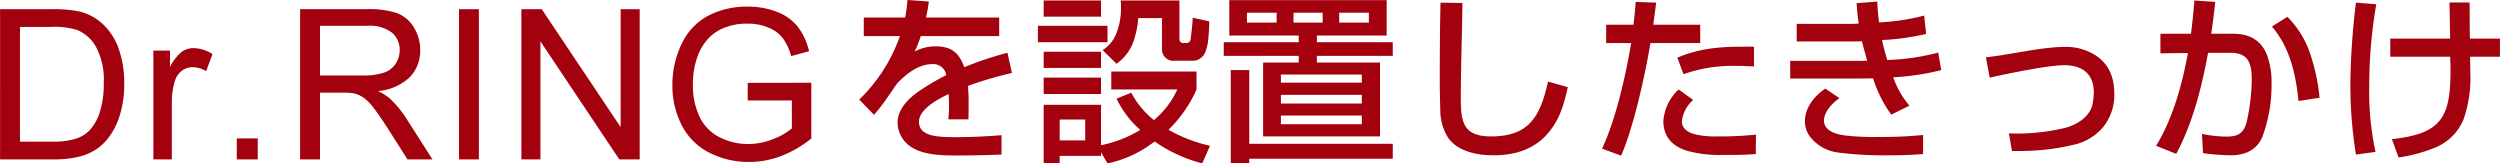
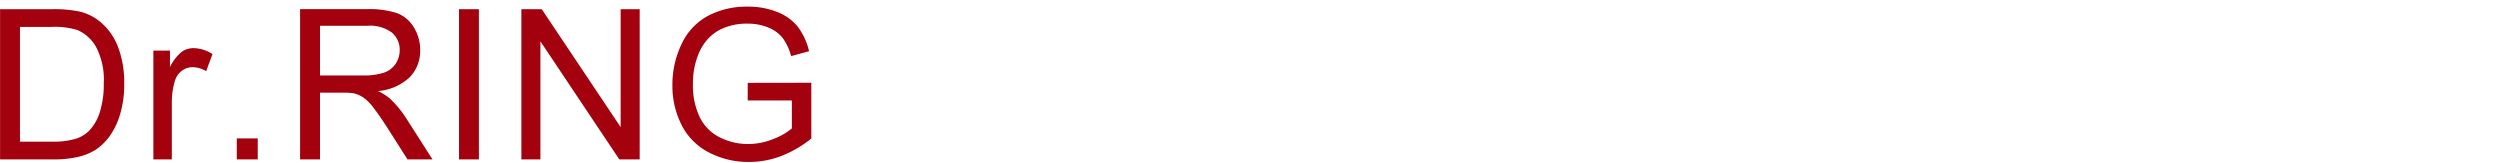
<svg xmlns="http://www.w3.org/2000/svg" id="outline--dr-ring--h2-01.svg" width="417.062" height="27.25" viewBox="0 0 417.062 27.25">
  <defs>
    <style>
      .cls-1 {
        fill: #a3010e;
        fill-rule: evenodd;
      }
    </style>
  </defs>
-   <path id="を設置したきっかけ" class="cls-1" d="M624.468,875.741h-6.9v3.09h6.03a27.3,27.3,0,0,1-6.78,10.589l2.46,2.55a32,32,0,0,0,2.28-2.97c0.57-.779,1.05-1.529,1.56-2.249,1.65-1.77,3.72-3.24,5.85-3.24a2.208,2.208,0,0,1,2.37,1.83,38.863,38.863,0,0,0-4.8,2.85c-1.62,1.169-3.33,2.909-3.33,5.069a4.86,4.86,0,0,0,1.95,3.84c2.07,1.62,5.52,1.65,8.1,1.65,2.43,0,4.86-.06,7.29-0.15v-3.24c-2.49.21-5.01,0.33-7.5,0.33-2.939,0-6.269-.03-6.269-2.55,0-2.16,3.27-3.84,4.95-4.649,0.03,0.659.06,1.319,0.06,1.979a18.847,18.847,0,0,1-.12,2.25h3.359c0.03-.99.03-1.98,0.03-2.97a25.308,25.308,0,0,0-.12-2.609,64.25,64.25,0,0,1,7.35-2.16l-0.75-3.36a54.765,54.765,0,0,0-7.2,2.4c-0.87-2.43-2.189-3.48-4.8-3.48a7.388,7.388,0,0,0-3.48.87,19.221,19.221,0,0,0,1.02-2.58h13.079v-3.09H627.948c0.21-.93.36-1.74,0.48-2.67l-3.57-.27A23.878,23.878,0,0,1,624.468,875.741Zm23.11-2.85v2.7h9.57v-2.7h-9.57Zm12.84,0a8.861,8.861,0,0,1,.06,1.26,11.621,11.621,0,0,1-.66,3.93,5.79,5.79,0,0,1-2.4,3.09l2.31,2.28a7.8,7.8,0,0,0,2.61-3.15,14.63,14.63,0,0,0,1.02-4.47h3.959v5.16a1.9,1.9,0,0,0,2.16,1.95h2.76a2.234,2.234,0,0,0,2.31-1.47,6.784,6.784,0,0,0,.48-2.07c0.12-1.11.18-2.37,0.18-3.03l-2.76-.6c-0.03.87-.24,2.79-0.36,3.6a0.678,0.678,0,0,1-.66.63h-0.51a0.65,0.65,0,0,1-.69-0.75v-6.36h-9.809Zm-13.8,4.23v2.73h11.61v-2.73h-11.61Zm0.96,4.32v2.7h9.57v-2.7h-9.57Zm9.57,16.769,1.08,1.86a19.1,19.1,0,0,0,7.859-3.66,24.617,24.617,0,0,0,7.95,3.66l1.29-2.94a24.952,24.952,0,0,1-6.93-2.67,21.357,21.357,0,0,0,4.68-6.719v-3H658.858v3h11.009a14.152,14.152,0,0,1-3.9,5.1,14.584,14.584,0,0,1-3.779-4.559l-2.46.989a16.84,16.84,0,0,0,3.96,5.22,20.485,20.485,0,0,1-6.54,2.55v-6.75h-9.57v9.78h2.67v-1.26h6.9v-0.6Zm-9.57-12.449v2.73h9.57v-2.73h-9.57Zm6.93,6.989v3.48h-4.26v-3.48h4.26ZM704.8,872.831H678.548v5.91h11.58v1.11h-12.51v2.28h12.51v1.11h-5.94V895.57h19.5V883.241H693.158v-1.11h12.659v-2.28H693.158v-1.11H704.8v-5.91Zm-18.359,2.1v1.65h-4.95v-1.65h4.95Zm7.68,0v1.65h-4.86v-1.65h4.86Zm7.709,0v1.65h-4.95v-1.65h4.95ZM681.878,896.8V884.5h-3.09V900.07h3.09v-0.78h23.939V896.8H681.878Zm18.779-11.549v1.35h-13.5v-1.35h13.5Zm0,3.39v1.439h-13.5v-1.439h13.5Zm0,3.449v1.44h-13.5v-1.44h13.5Zm13.121-18.839c-0.09,4.23-.12,8.46-0.12,12.66,0,1.47.03,3.389,0.09,5.309a8.661,8.661,0,0,0,1.2,4.41c1.59,2.46,4.95,3.09,7.68,3.09,3.359,0,6.509-.87,8.849-3.42,2.13-2.34,2.88-4.95,3.54-7.949l-3.3-.93c-0.63,2.849-1.41,5.159-2.85,6.749-1.41,1.56-3.479,2.4-6.659,2.4-4.44,0-5.04-2.19-5.04-6.15,0-5.369.21-10.739,0.27-16.109Zm32.2,3.69h-4.56V880h4.17c-0.9,5.34-2.55,12.749-4.86,17.609l3.18,1.17c2.07-4.68,4.05-13.619,4.89-18.779h8.309v-3.06h-7.829c0.15-1.23.33-2.46,0.48-3.69l-3.42-.12C746.248,874.391,746.128,875.681,745.978,876.941Zm7.32,5.49,1.02,2.76a24.52,24.52,0,0,1,8.969-1.38q1.395,0,2.79.09v-3.3h-1.56C760.587,880.6,757.107,880.811,753.3,882.431Zm0.21,5.31a7.963,7.963,0,0,0-2.55,5.249c0,2.85,1.74,4.29,3.96,4.98a20.251,20.251,0,0,0,5.909.69c1.86,0,3.69,0,5.55-.15l0.03-3.24a57.882,57.882,0,0,1-6.48.3,14.461,14.461,0,0,1-3.719-.36c-1.2-.33-2.16-0.96-2.16-2.16a5.531,5.531,0,0,1,1.89-3.57Zm30.04-11.01c-0.36.03-.69,0.06-1.02,0.06H773.2v2.94h9.39c0.51,0,1.02-.03,1.5-0.03,0.27,1.08.57,2.16,0.87,3.24-0.75.03-1.47,0.03-2.22,0.03h-10.62v2.94H782.5c1.17,0,2.31,0,3.45-.03a20.892,20.892,0,0,0,3.029,6.059l3.03-1.5a14.6,14.6,0,0,1-2.7-4.739,40.051,40.051,0,0,0,8.01-1.2l-0.51-2.91a38.666,38.666,0,0,1-8.49,1.23,31.943,31.943,0,0,1-.869-3.33,40.517,40.517,0,0,0,7.349-1.02l-0.33-3.06a37.441,37.441,0,0,1-7.529,1.14c-0.15-1.14-.24-2.31-0.3-3.48l-3.45.27C783.278,874.481,783.368,875.621,783.548,876.731Zm-5.58,10.86c-1.8,1.259-3.39,3.119-3.39,5.429a4.218,4.218,0,0,0,.84,2.58,7.02,7.02,0,0,0,4.8,2.67,60.753,60.753,0,0,0,8.459.45c1.89,0,3.75-.06,5.61-0.21v-3.18a69.351,69.351,0,0,1-7.5.33,42.407,42.407,0,0,1-5.16-.21c-1.47-.15-3.87-0.63-3.87-2.52,0-1.53,1.44-2.94,2.58-3.75Zm26.8-5.22,0.63,3.39c3-.66,9.66-2.07,12.51-2.07,2.939,0,4.859,1.47,4.859,4.53a9.8,9.8,0,0,1-.24,2.1c-0.45,1.95-2.55,3.27-4.379,3.78a34.05,34.05,0,0,1-9.54.96l0.51,2.94h0.96a38.9,38.9,0,0,0,9.989-1.2,9.14,9.14,0,0,0,4.26-2.79,8.5,8.5,0,0,0,1.86-5.549c0-2.67-.84-4.95-3.18-6.45a9.142,9.142,0,0,0-5.009-1.38C814.1,880.631,808.788,881.951,804.768,882.371Zm34.21-3.93h-5.1v3.27l4.59-.06c-0.96,5.25-2.49,10.889-5.31,15.479l3.36,1.35c2.76-5.16,4.26-11.129,5.31-16.859h3.75c3.15,0,3.54,1.98,3.54,4.62a34.3,34.3,0,0,1-.87,7.019c-0.54,1.86-1.5,2.34-3.36,2.34a20.725,20.725,0,0,1-4.08-.45l0.18,3.21a37.9,37.9,0,0,0,4.53.36c2.34,0,4.32-.75,5.339-3a24.768,24.768,0,0,0,1.56-8.909,13.081,13.081,0,0,0-.78-4.89c-0.84-2.07-2.519-3.48-5.639-3.48h-3.63c0.24-1.77.48-3.54,0.66-5.31l-3.48-.24C839.4,874.751,839.218,876.611,838.978,878.441Zm16.079-2.82-2.58,1.62c3,3.48,3.99,7.95,4.44,12.419l3.51-.54a32.168,32.168,0,0,0-1.56-7.319A15.522,15.522,0,0,0,855.057,875.621Zm17.171,3.63v3.03h9.989c0.03,0.72.06,1.47,0.06,2.22,0,3.99-.39,6.659-1.8,8.4-1.41,1.77-3.84,2.67-7.98,3.12l1.11,3.06a25.823,25.823,0,0,0,6.18-1.68,8.61,8.61,0,0,0,4.649-4.65,20.873,20.873,0,0,0,1.14-7.949c0-.84-0.03-1.68-0.03-2.52h4.98v-3.03h-5.01c-0.06-2.01-.03-4.02-0.06-6.03H882.1c0.06,2.01.06,4.02,0.12,6.03h-9.989Zm-5.73-6a120.637,120.637,0,0,0-.93,13.56,73.8,73.8,0,0,0,.93,11.789l3.27-.45a46.932,46.932,0,0,1-1.05-11.009,79.775,79.775,0,0,1,1.17-13.62Z" transform="translate(-473.469 -872.812)" />
  <path id="Dr.RING_のコピー" data-name="Dr.RING のコピー" class="cls-1" d="M482.521,899.4a17.061,17.061,0,0,0,4.025-.427,9.293,9.293,0,0,0,2.991-1.256,9.081,9.081,0,0,0,2.281-2.273,12.266,12.266,0,0,0,1.709-3.649,17.476,17.476,0,0,0,.667-5.058,16.807,16.807,0,0,0-.983-5.956,10.182,10.182,0,0,0-2.965-4.281,8.494,8.494,0,0,0-3.674-1.795,20.954,20.954,0,0,0-4.461-.359h-8.63V899.4h9.04ZM476.8,877.3h5.264a12.96,12.96,0,0,1,4.29.513,6.5,6.5,0,0,1,3.136,2.828,11.66,11.66,0,0,1,1.29,6.041,15.514,15.514,0,0,1-.658,4.828,7.9,7.9,0,0,1-1.837,3.17,5.554,5.554,0,0,1-2.248,1.3,12.966,12.966,0,0,1-3.888.462H476.8V877.3Zm25.334,22.1v-9.5a11.977,11.977,0,0,1,.513-3.589,3.283,3.283,0,0,1,1.145-1.683,2.931,2.931,0,0,1,1.811-.607,4.4,4.4,0,0,1,2.256.667l1.06-2.854a6,6,0,0,0-3.162-.991,3.416,3.416,0,0,0-1.974.615A7.518,7.518,0,0,0,501.822,884v-2.751h-2.768V899.4h3.076Zm14.333,0v-3.5h-3.5v3.5h3.5Zm10.385,0V888.275h3.845a10.05,10.05,0,0,1,1.846.119,5,5,0,0,1,1.512.667,7.492,7.492,0,0,1,1.683,1.675q0.94,1.2,2.393,3.452l3.315,5.212h4.17l-4.358-6.819a17.221,17.221,0,0,0-2.751-3.332,8.612,8.612,0,0,0-2-1.248,8.731,8.731,0,0,0,5.332-2.324,6.3,6.3,0,0,0,1.727-4.5,7.11,7.11,0,0,0-1.043-3.776,5.574,5.574,0,0,0-2.786-2.385,14.8,14.8,0,0,0-5.092-.675H523.532V899.4h3.316Zm0-22.285h7.929a6.039,6.039,0,0,1,4.076,1.145,3.734,3.734,0,0,1,1.291,2.922,4.075,4.075,0,0,1-.667,2.248,3.788,3.788,0,0,1-1.948,1.5,10.7,10.7,0,0,1-3.555.47h-7.126v-8.289ZM553.36,899.4V874.346h-3.315V899.4h3.315Zm10.265,0V879.713l13.16,19.687h3.4V874.346h-3.179v19.671l-13.159-19.671h-3.4V899.4h3.178Zm41.945-9.827v4.666a10.846,10.846,0,0,1-3.11,1.769,11.117,11.117,0,0,1-4.2.829,10.4,10.4,0,0,1-4.683-1.094,7.38,7.38,0,0,1-3.358-3.35,12.232,12.232,0,0,1-1.153-5.605,13.1,13.1,0,0,1,.957-5.042,8.676,8.676,0,0,1,1.58-2.478,7.346,7.346,0,0,1,2.675-1.82,10.172,10.172,0,0,1,3.931-.692,8.788,8.788,0,0,1,3.452.658,5.755,5.755,0,0,1,2.392,1.752,9.262,9.262,0,0,1,1.4,3.008l2.99-.821a10.872,10.872,0,0,0-1.9-4.1A8.145,8.145,0,0,0,603.1,874.8a13.121,13.121,0,0,0-4.914-.88,13.792,13.792,0,0,0-6.613,1.538,10.177,10.177,0,0,0-4.4,4.709,15.5,15.5,0,0,0-1.529,6.827,14.386,14.386,0,0,0,1.538,6.682,10.447,10.447,0,0,0,4.554,4.572,14.227,14.227,0,0,0,6.708,1.58,14.955,14.955,0,0,0,5.332-.982,18.724,18.724,0,0,0,5.041-2.931v-9.3l-10.612.017v2.939h7.365Z" transform="translate(-473.469 -872.812)" />
</svg>